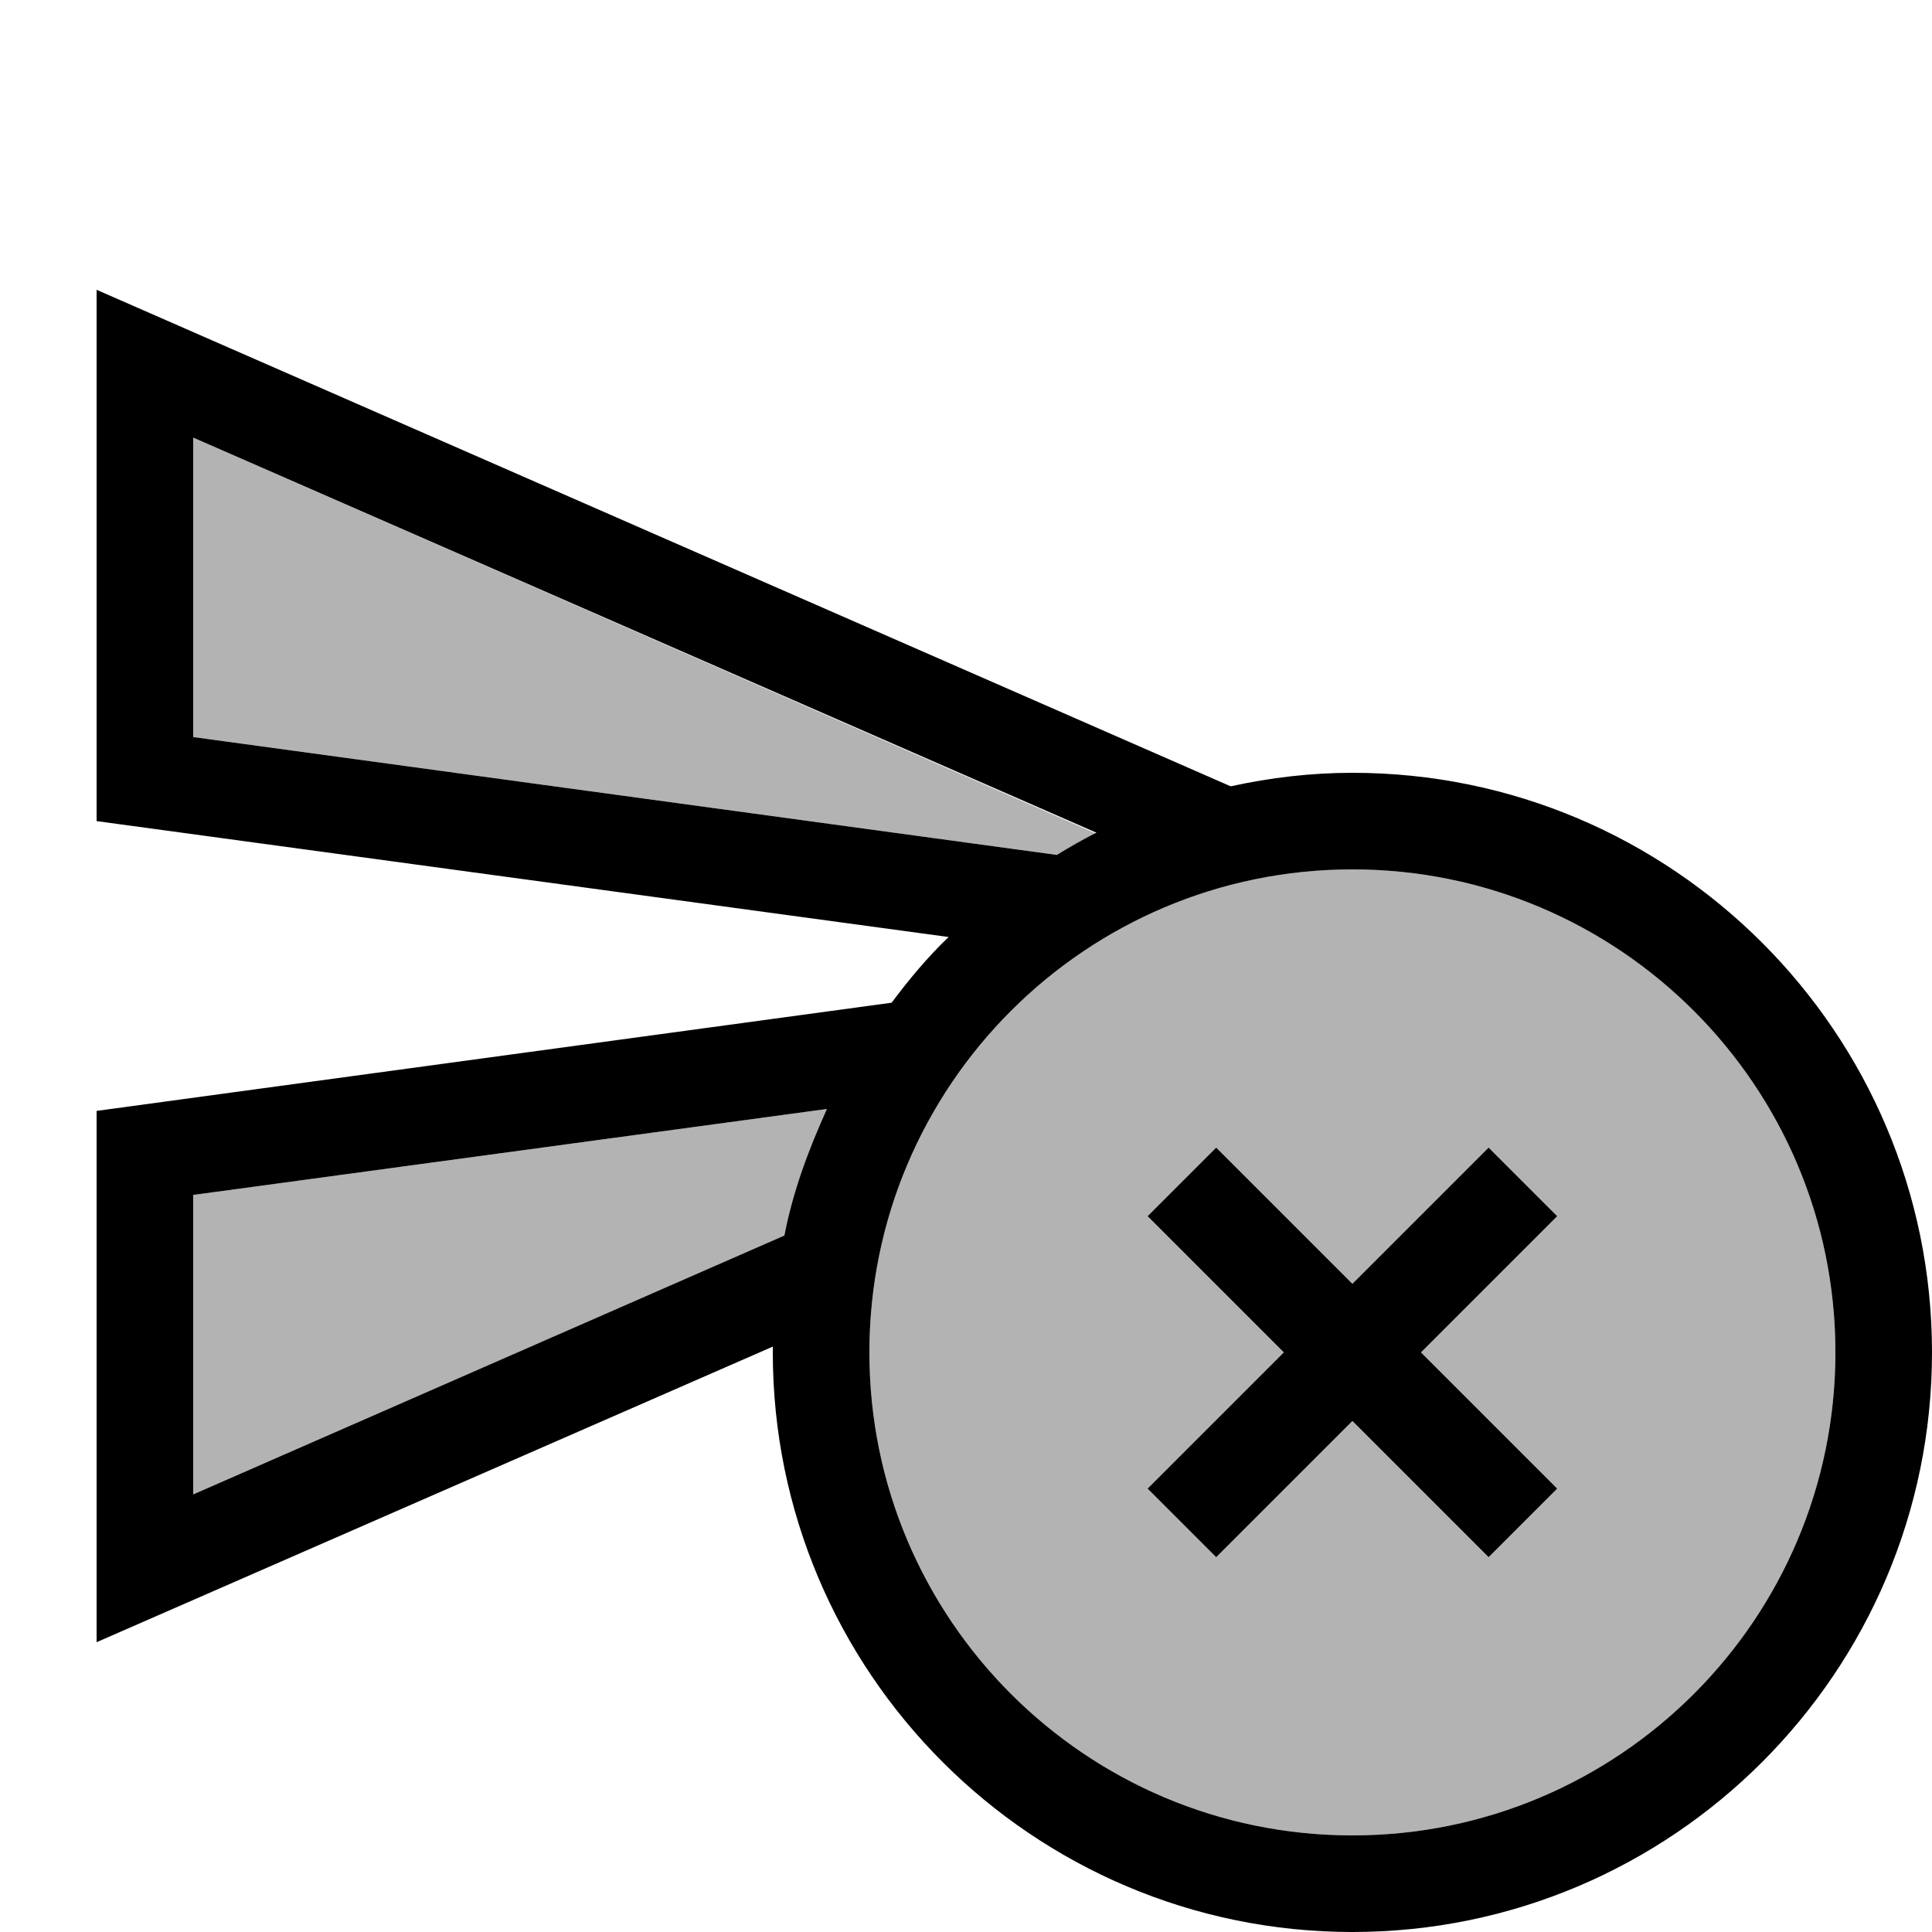
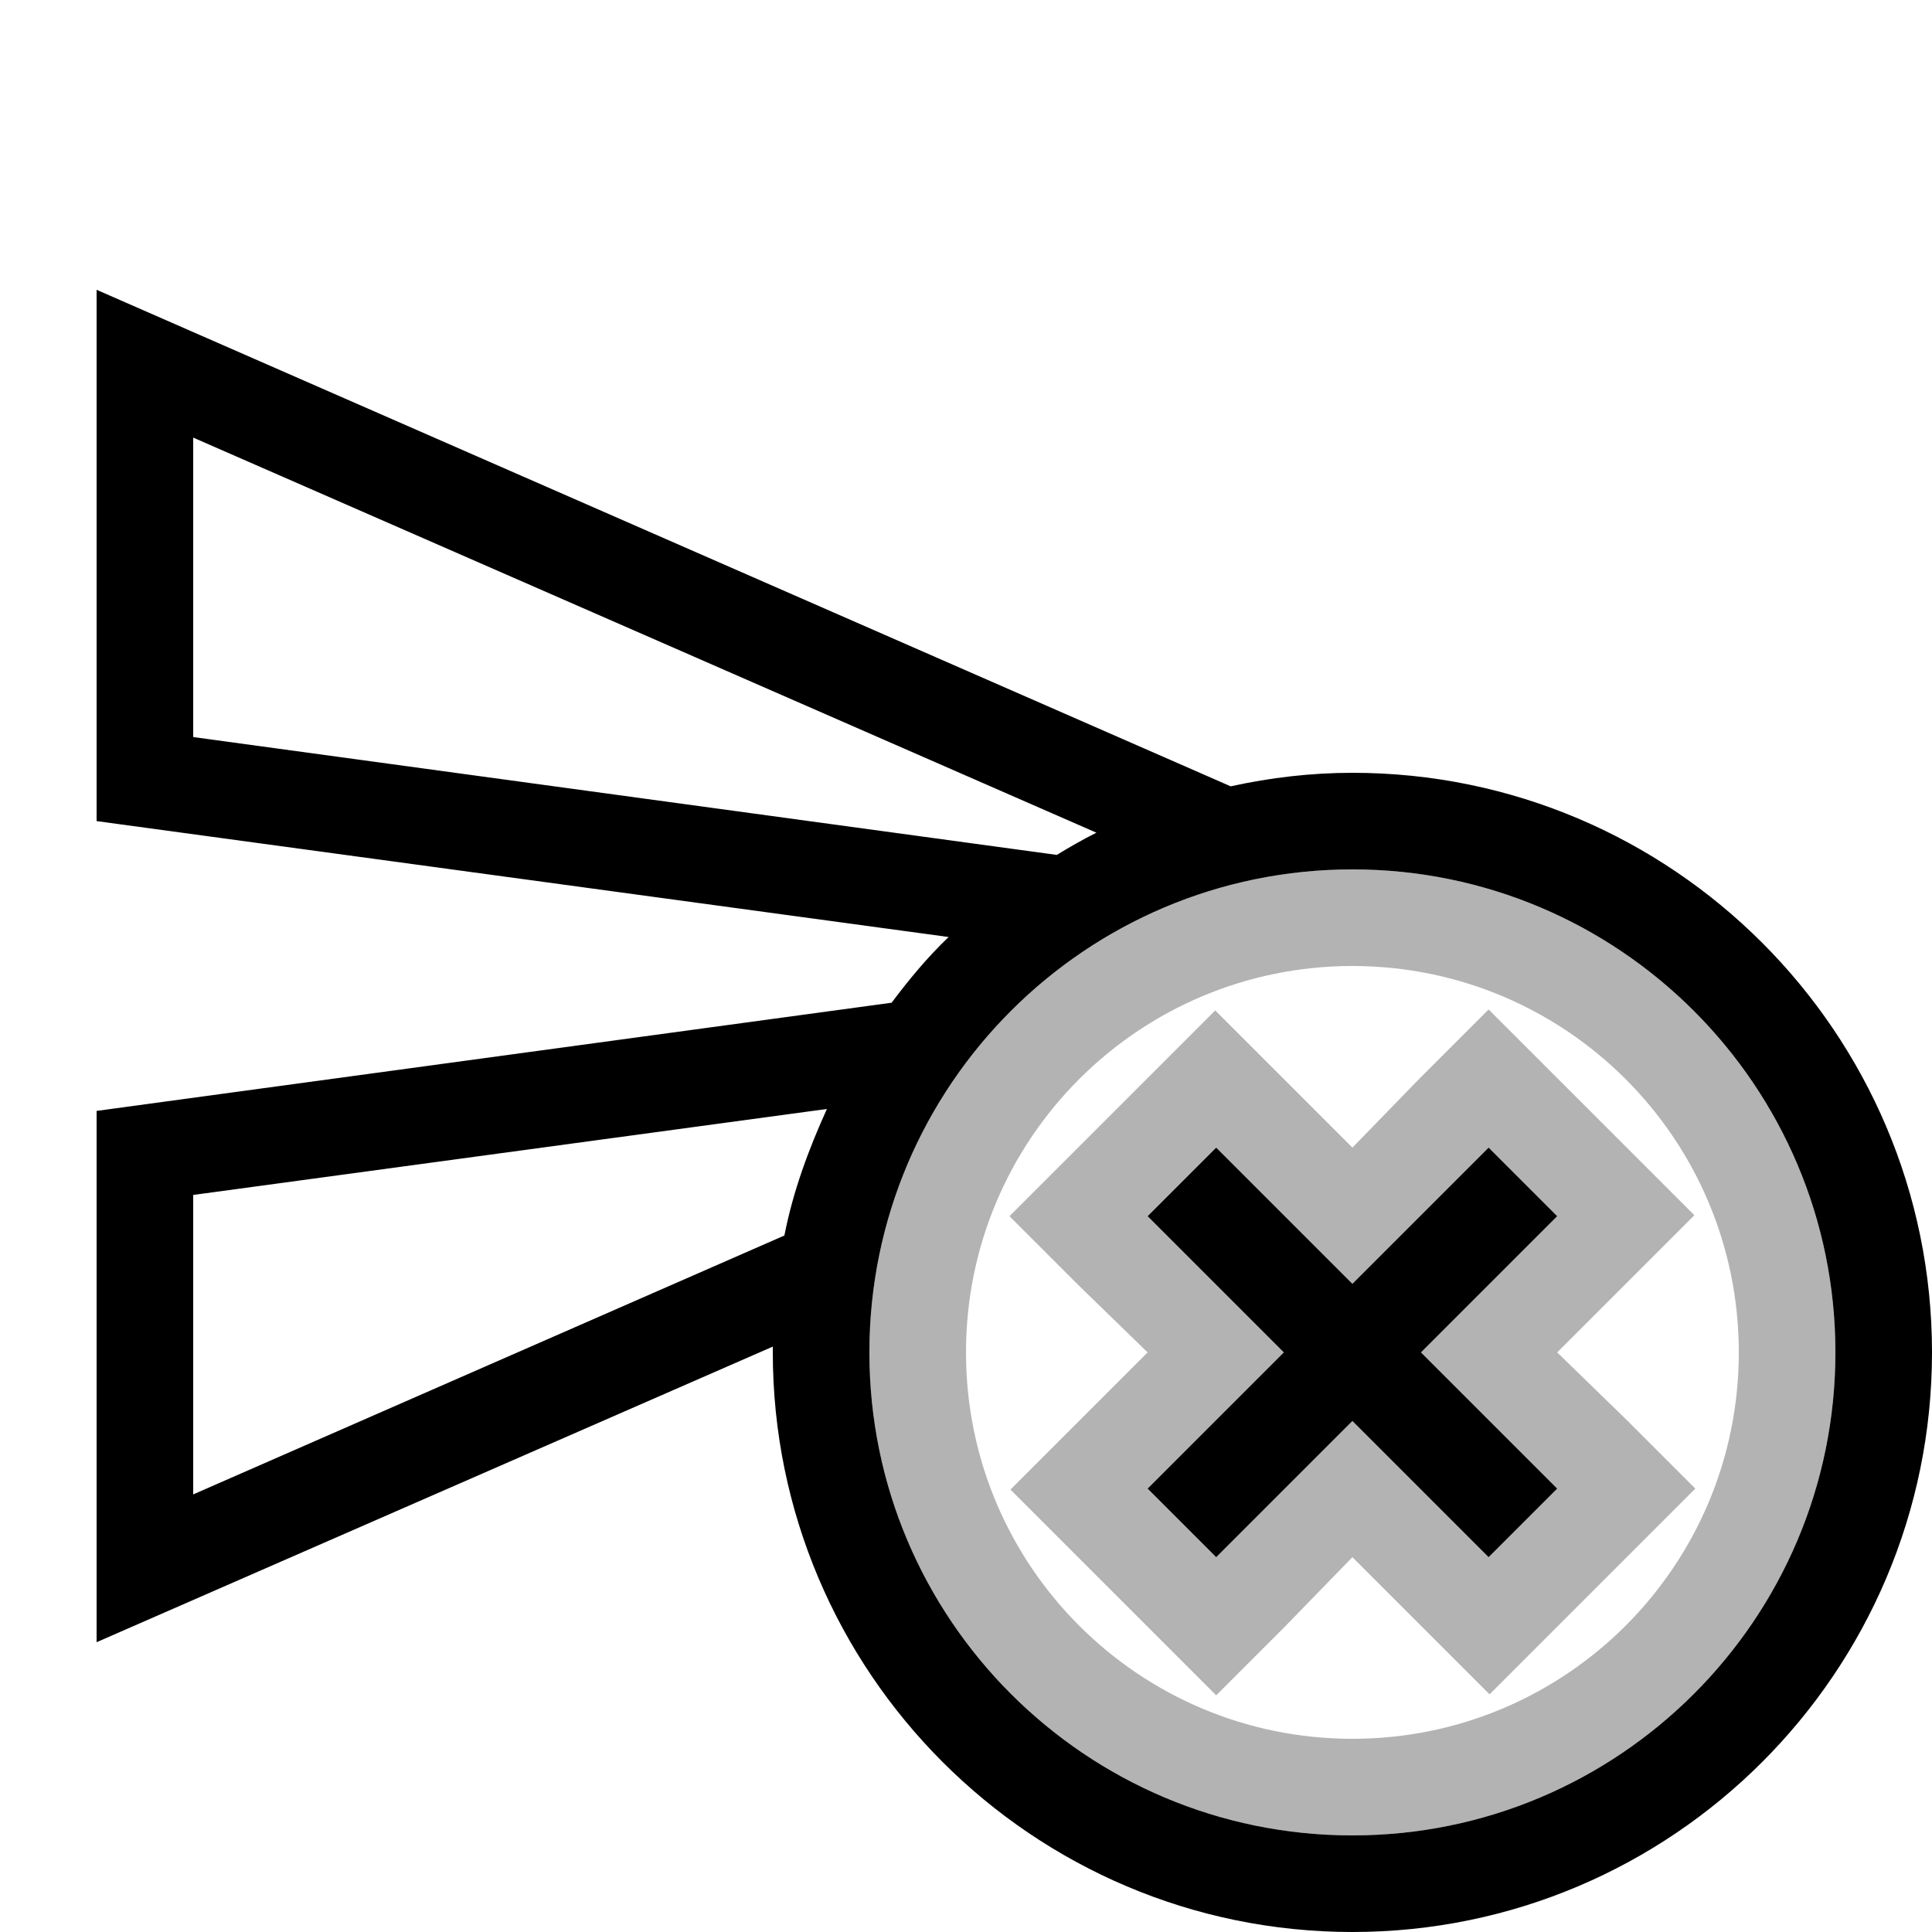
<svg xmlns="http://www.w3.org/2000/svg" enable-background="new 0 0 20 20" height="20" viewBox="0 0 20 20" width="20">
  <rect fill="none" height="20" width="20" x="0" y="0" />
  <polygon points="15.41,11.88 14,13.29 12.59,11.88 11.88,12.59 13.29,14 11.88,15.41 12.59,16.12 14,14.71 15.41,16.12 16.12,15.41 14.71,14 16.12,12.59" />
  <g>
    <path d="M1.5,11.94l8-1.09c-0.14,0.2-0.27,0.41-0.38,0.63l0.29-0.61L1.5,11.94v4.3l7.06-3.09l0.05-0.25 c0.02-0.08,0.03-0.16,0.05-0.23C8.56,13.09,8.5,13.54,8.5,14v-0.76l-0.7,0.24l-6.3,2.76V11.94z M19.5,14c0-3.03-2.47-5.5-5.5-5.5 C17.03,8.5,19.5,10.97,19.5,14z M10.9,9.35L1.5,8.06v-4.3v4.3l9.54,1.3c-0.29,0.18-0.55,0.39-0.8,0.62L10.9,9.35z M12.54,8.59 l-5.1-2.23l5.25,2.3l0.03-0.01c-0.32,0.08-0.64,0.18-0.93,0.32L12.54,8.59z" />
    <path d="M1,3v5.5l8.82,1.2c-0.22,0.21-0.41,0.44-0.59,0.68L1,11.5V17l7-3.06c0,0.02,0,0.04,0,0.06c0,3.31,2.69,6,6,6s6-2.69,6-6 s-2.69-6-6-6c-0.43,0-0.85,0.05-1.26,0.14L1,3L1,3z M10.94,8.85L2,7.63v-3.1l9.35,4.09C11.21,8.69,11.07,8.77,10.94,8.85 L10.94,8.85z M14,19c-2.76,0-5-2.24-5-5s2.24-5,5-5s5,2.24,5,5S16.76,19,14,19L14,19z M2,15.47v-3.1l6.56-0.89 c-0.19,0.42-0.35,0.85-0.44,1.31L2,15.47L2,15.47z" />
  </g>
  <g opacity=".3">
-     <polygon points="2.5,7.19 2.5,5.29 8.8,8.05" />
-     <path d="M3,6.06l2.31,1.01L3,6.75V6.06 M2,4.53v3.1l8.94,1.22c0.13-0.08,0.27-0.16,0.41-0.22L2,4.53L2,4.53z" />
-   </g>
+     </g>
  <g opacity=".3">
-     <path d="M2.5,12.81l5.29-0.72c-0.04,0.12-0.07,0.23-0.1,0.35L2.5,14.71V12.81z" />
-     <path d="M5.31,12.93L3,13.94v-0.7L5.31,12.93 M8.56,11.48L2,12.37v3.1l6.12-2.68C8.22,12.33,8.37,11.89,8.56,11.48L8.56,11.48z" />
-   </g>
+     </g>
  <g opacity=".3">
-     <path d="M14,18.5c-2.48,0-4.5-2.02-4.5-4.5s2.02-4.5,4.5-4.5s4.5,2.02,4.5,4.5S16.48,18.5,14,18.5z M15.41,16.83l1.41-1.41 L15.41,14l1.41-1.41l-1.41-1.41L14,12.59l-1.41-1.41l-1.41,1.41L12.59,14l-1.41,1.41l1.41,1.41L14,15.41L15.41,16.83z" />
    <path d="M14,10c2.21,0,4,1.79,4,4s-1.79,4-4,4s-4-1.79-4-4S11.79,10,14,10 M14,11.88l-0.71-0.71l-0.71-0.71l-0.71,0.71l-0.71,0.71 l-0.71,0.71l0.71,0.71L11.88,14l-0.71,0.71l-0.71,0.71l0.71,0.71l0.71,0.71l0.71,0.71l0.71-0.71L14,16.12l0.71,0.71l0.71,0.71 l0.71-0.71l0.71-0.71l0.71-0.71l-0.71-0.71L16.12,14l0.71-0.71l0.71-0.71l-0.71-0.71l-0.71-0.71l-0.71-0.71l-0.71,0.71L14,11.88 M14,9c-2.76,0-5,2.24-5,5s2.24,5,5,5s5-2.24,5-5S16.76,9,14,9L14,9z M14,13.29l1.41-1.41l0.71,0.71L14.71,14l1.41,1.41l-0.71,0.71 L14,14.71l-1.41,1.41l-0.71-0.71L13.29,14l-1.41-1.41l0.71-0.71L14,13.29L14,13.29z" />
  </g>
</svg>